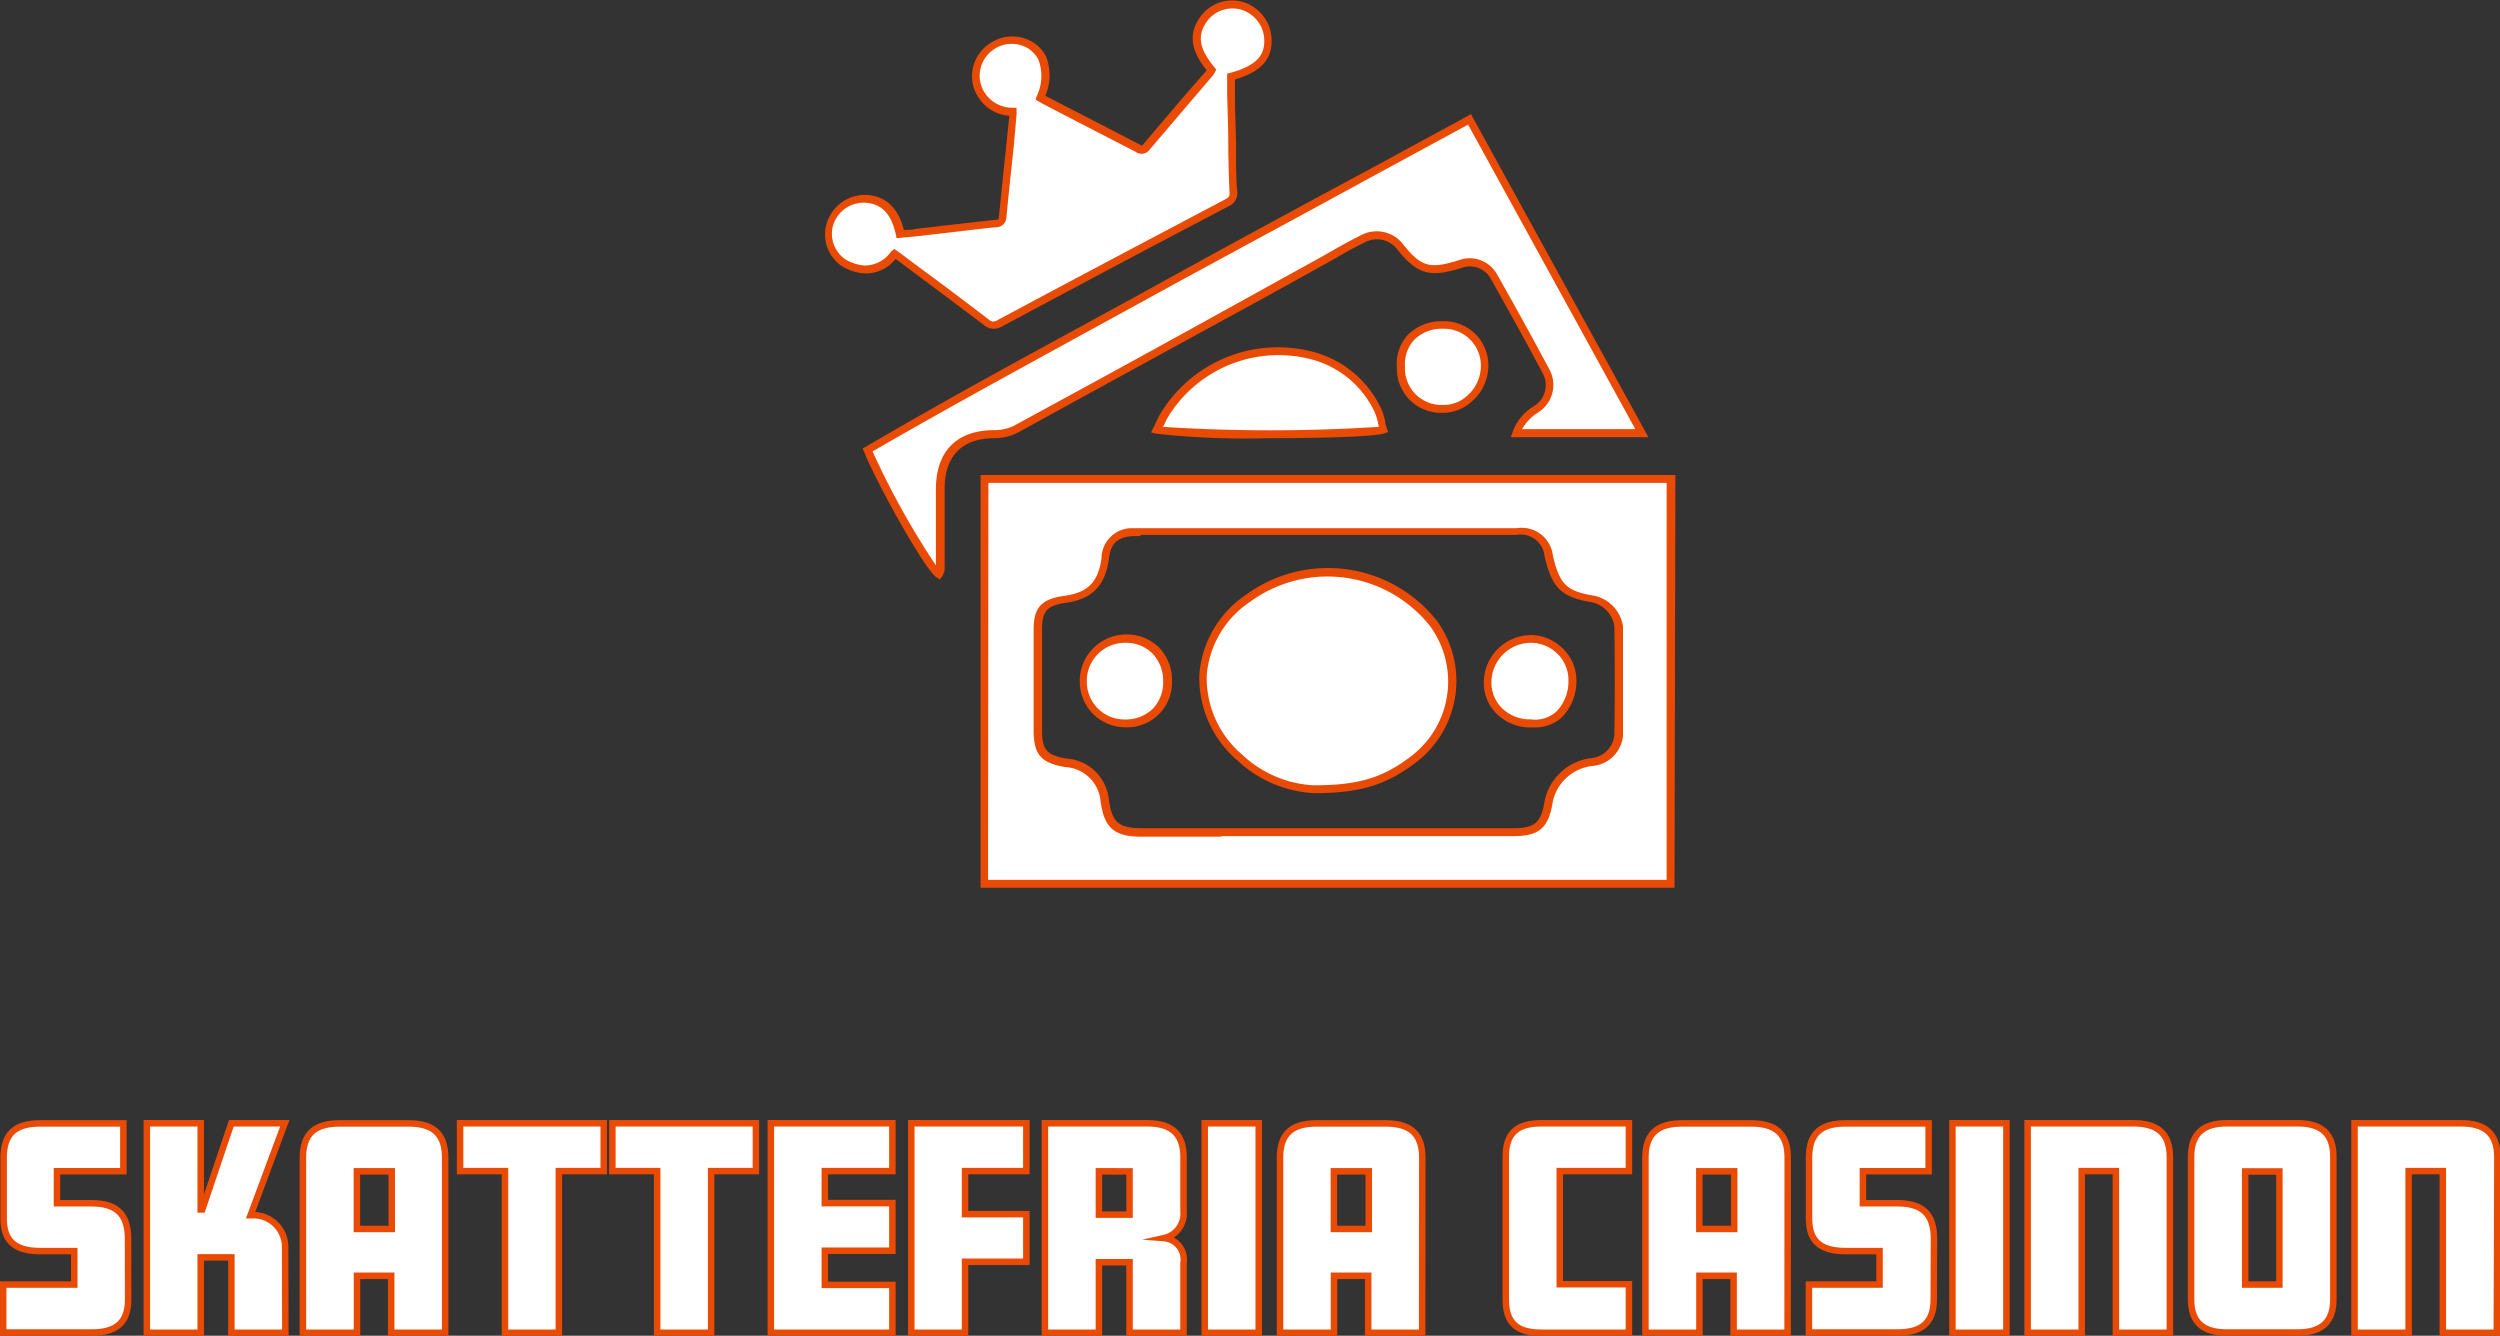
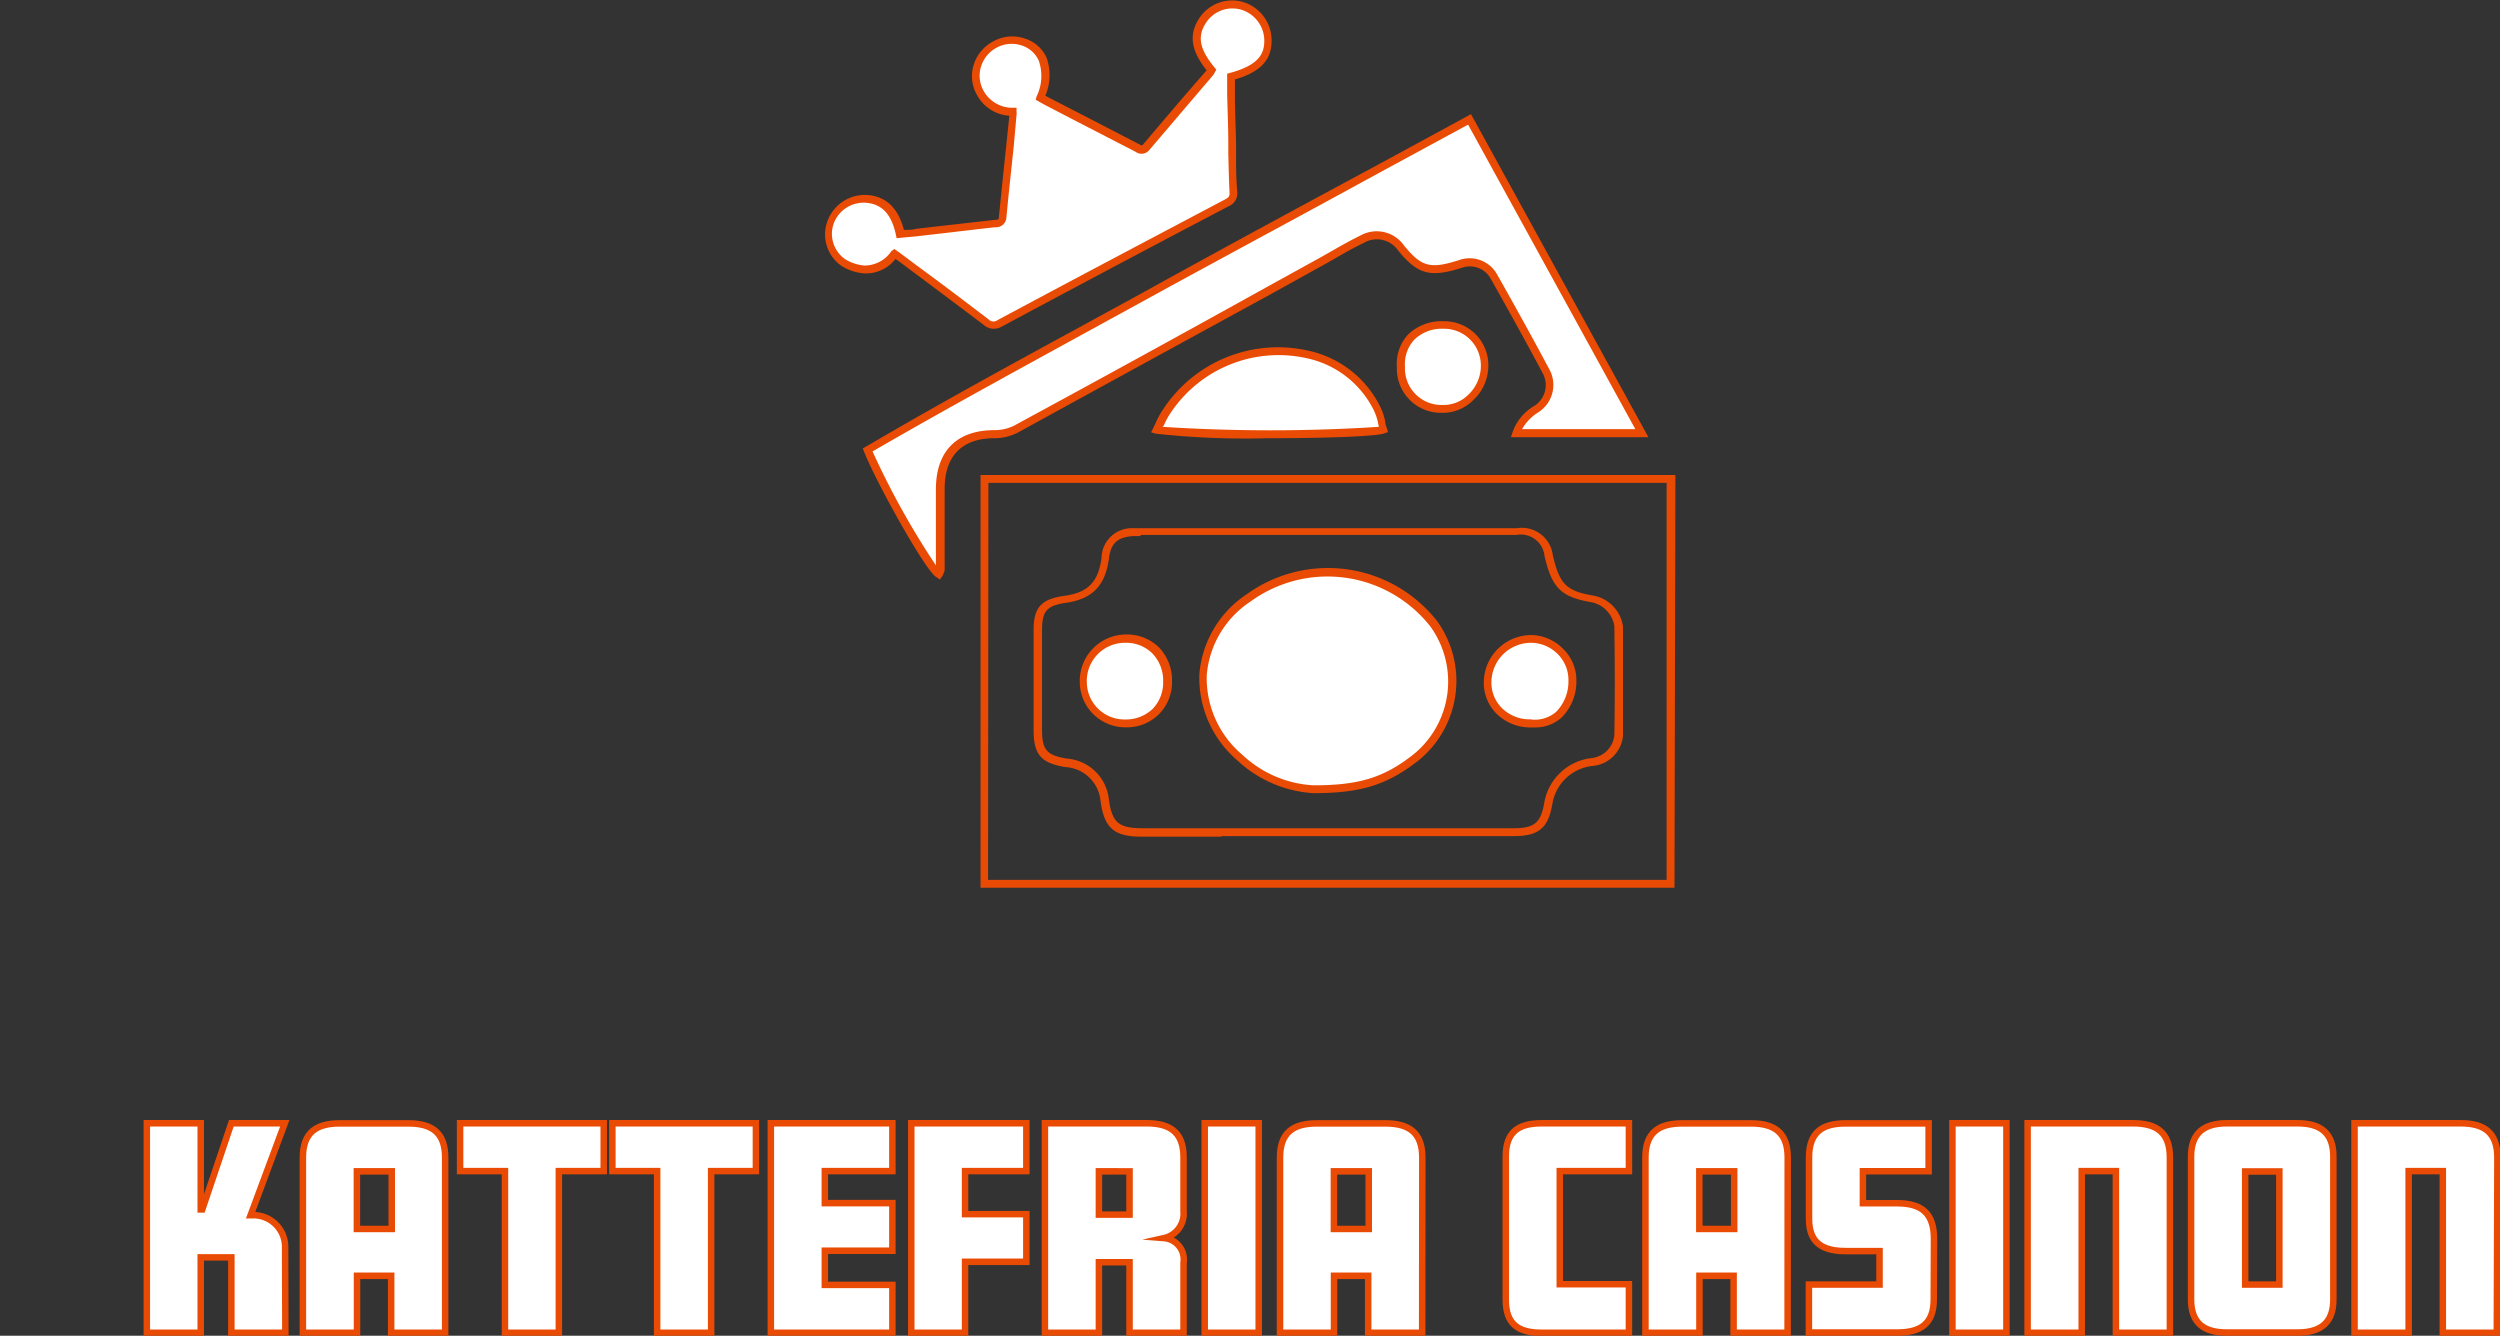
<svg xmlns="http://www.w3.org/2000/svg" viewBox="0 0 219.47 117.26">
  <rect x="0" y="0" width="219.47" height="117.26" fill="#333333" stroke="none" />
  <defs>
    <style>.cls-1,.cls-2{fill:#fff;}.cls-1{stroke:#e94b05;stroke-miterlimit:10;stroke-width:0.57px;}.cls-3{fill:#e94b05;}</style>
  </defs>
  <g id="Layer_2" data-name="Layer 2">
    <g id="Layer_1-2" data-name="Layer 1">
-       <path class="cls-1" d="M11.25,114.08c0,2.12-1.15,2.9-3.22,2.9H.28v-4.21H6.52v-2.94h-3c-2.6,0-3.2-1.27-3.2-2.88v-5.33c0-2.19,1.13-3,3.22-3h7.29v4.2H5v2.81H8c2.21,0,3.24.92,3.24,3.13Z" />
      <path class="cls-1" d="M25.05,117H20.31v-6.62H17.62V117H12.89V98.61h4.73v7.56h.14l2.55-7.56H25l-3,8.07.3,0a2.78,2.78,0,0,1,2.73,2.79Z" />
      <path class="cls-1" d="M39.08,117H34.34V112h-3V117H26.59V101.62c0-2.19,1.16-3,3.25-3h6c2.09,0,3.24.82,3.24,3Zm-4.69-9.11v-5.06H31.33v5.06Z" />
      <path class="cls-1" d="M53,102.81H49.06V117H44.33V102.81H40.39v-4.2H53Z" />
      <path class="cls-1" d="M66.36,102.81H62.43V117H57.69V102.81H53.76v-4.2h12.6Z" />
      <path class="cls-1" d="M78.34,117H67.67V98.61H78.34v4.2H72.41v2.81h5.93v4.18H72.41v3h5.93Z" />
      <path class="cls-1" d="M90.1,110.77H84.72V117H80V98.61H90.1v4.2H84.72v3.78H90.1Z" />
      <path class="cls-1" d="M103.9,117H99.16v-6.19H96.47V117H91.73V98.61h8.92c2.1,0,3.25.82,3.25,3v4.71a2.2,2.2,0,0,1-1.71,2.37v0a1.88,1.88,0,0,1,1.71,2.16Zm-4.74-10.37v-3.8H96.47v3.8Z" />
      <path class="cls-1" d="M110.5,117h-4.74V98.61h4.74Z" />
      <path class="cls-1" d="M124.85,117h-4.74V112h-3V117h-4.74V101.62c0-2.19,1.15-3,3.24-3h6c2.1,0,3.25.82,3.25,3Zm-4.69-9.11v-5.06H117.1v5.06Z" />
      <path class="cls-1" d="M143,117h-7.66c-2.09,0-3.15-.78-3.15-2.9V101.53c0-2.12,1.06-2.92,3.15-2.92H143v4.2l-6.07,0v9.93H143Z" />
      <path class="cls-1" d="M156.93,117h-4.74V112h-3V117h-4.74V101.62c0-2.19,1.15-3,3.25-3h6c2.09,0,3.24.82,3.24,3Zm-4.69-9.11v-5.06h-3.06v5.06Z" />
      <path class="cls-1" d="M169.76,114.08c0,2.12-1.14,2.9-3.21,2.9H158.8v-4.21H165v-2.94h-3c-2.6,0-3.19-1.27-3.19-2.88v-5.33c0-2.19,1.12-3,3.22-3h7.28v4.2h-5.77v2.81h3c2.21,0,3.24.92,3.24,3.13Z" />
      <path class="cls-1" d="M176.14,117H171.4V98.61h4.74Z" />
      <path class="cls-1" d="M190.49,117h-4.74V102.81h-3V117H178V98.61h9.24c2.1,0,3.25.82,3.25,3Z" />
      <path class="cls-1" d="M204.84,114.08c0,2-1.06,2.9-3.15,2.9H195.5c-2,0-3.15-.8-3.15-2.9V101.53c0-2,1.06-2.92,3.15-2.92h6.19c2,0,3.15.82,3.15,2.92Zm-4.74-1.31v-9.93h-3v9.93Z" />
      <path class="cls-1" d="M219.19,117h-4.74V102.81h-3V117H206.7V98.61H216c2.09,0,3.24.82,3.24,3Z" />
      <path class="cls-2" d="M108,6.68c0,1.93.09,3.87.14,5.81,0,1.45.06,2.89.13,4.34a.85.85,0,0,1-.56.92q-10,5.3-20,10.62a.93.93,0,0,1-1.15-.1c-2.49-1.89-5-3.76-7.5-5.64l-.51-.36a3.17,3.17,0,0,1-2.67,1.38A4.14,4.14,0,0,1,74.05,23,3,3,0,0,1,73,19.5a3.16,3.16,0,0,1,3.17-2.05c1.55.13,2.52,1.12,2.94,3.09.45-.05.91-.08,1.37-.14l6.92-.79c.36,0,.62-.09.66-.55.3-3,.62-6,.94-9,0-.07,0-.14,0-.26a3.26,3.26,0,0,1-2.87-1.64,3.07,3.07,0,0,1-.26-2.41,3.16,3.16,0,0,1,4-2c1.89.67,2.46,2.48,1.51,4.89l.54.3L99.8,13c.3.16.52.23.79-.09,1.85-2.19,3.72-4.36,5.58-6.55a.86.86,0,0,0,.13-.23c-1.43-1.72-1.66-3-.76-4.36A3.1,3.1,0,0,1,109,.48a3.19,3.19,0,0,1,2.22,3.06C111.22,5.15,110.3,6.06,108,6.68Z" />
      <path class="cls-3" d="M87.21,28.86a1.32,1.32,0,0,1-.83-.32c-1.95-1.48-3.91-2.94-5.86-4.4l-1.65-1.23-.25-.18A3.3,3.3,0,0,1,75.87,24a4.36,4.36,0,0,1-2-.66,3.36,3.36,0,0,1-1.22-3.95,3.49,3.49,0,0,1,3.52-2.27c1.62.13,2.69,1.15,3.18,3.06l.12,0c.31,0,.63,0,.94-.09l2.51-.29,4.42-.5c.33,0,.33-.05.35-.24.21-2.11.43-4.21.65-6.32l.27-2.58a3.47,3.47,0,0,1-2.83-1.8,3.32,3.32,0,0,1-.3-2.67,3.48,3.48,0,0,1,1.76-2.08A3.41,3.41,0,0,1,90,3.39,3.14,3.14,0,0,1,91.85,5a4.56,4.56,0,0,1-.08,3.4,1.82,1.82,0,0,0,.27.15l2.49,1.28L100,12.66c.25.14.26.13.37,0q1.9-2.25,3.82-4.49l1.74-2c-1.39-1.74-1.59-3.16-.64-4.58a3.44,3.44,0,0,1,3.88-1.4,3.52,3.52,0,0,1,2.46,3.4c0,1.7-1,2.73-3.22,3.39l0,1.24c0,1.43.07,2.86.1,4.3l0,.93c0,1.13,0,2.27.11,3.4a1.23,1.23,0,0,1-.75,1.25c-7.62,4-14,7.39-20,10.61A1.43,1.43,0,0,1,87.21,28.86Zm-8.7-7,.45.31.32.24,1.65,1.23c2,1.46,3.91,2.92,5.86,4.4a.58.58,0,0,0,.77.07c6-3.22,12.39-6.59,20-10.61.32-.17.4-.29.38-.61-.06-1.14-.08-2.28-.11-3.42l0-.92c0-1.44-.07-2.87-.1-4.31l0-1.77.26-.07c2.44-.67,3-1.61,3-2.82a2.85,2.85,0,0,0-2-2.72,2.76,2.76,0,0,0-3.11,1.13c-.8,1.2-.58,2.34.75,3.94l.15.19-.12.2a1.48,1.48,0,0,1-.17.29l-1.76,2.06c-1.27,1.49-2.55,3-3.82,4.48a.87.87,0,0,1-1.21.18l-5.43-2.8L91.73,9.21,91.35,9l-.43-.25L91,8.47a4.1,4.1,0,0,0,.19-3.15A2.47,2.47,0,0,0,89.72,4a2.77,2.77,0,0,0-2.18.16,2.82,2.82,0,0,0-1.41,1.66A2.73,2.73,0,0,0,86.36,8a2.9,2.9,0,0,0,2.58,1.46l.3,0,0,.39a.58.58,0,0,1,0,.23L89,12.79c-.22,2.1-.45,4.2-.65,6.3a.91.91,0,0,1-1,.86c-1.47.16-2.94.34-4.41.51l-2.51.29-1,.09-.72.07-.06-.3c-.39-1.81-1.23-2.7-2.63-2.81a2.81,2.81,0,0,0-2.83,1.82,2.71,2.71,0,0,0,1,3.13,3.81,3.81,0,0,0,1.68.56,2.83,2.83,0,0,0,2.38-1.26Z" />
-       <path class="cls-2" d="M86.43,42.05h60.25V77.58H86.43ZM116.59,73.1c5.43,0,10.86,0,16.3,0,2.05,0,2.73-.61,3.06-2.65a4.41,4.41,0,0,1,3.82-3.52,2.58,2.58,0,0,0,2.36-2.28c.05-3.2,0-6.4,0-9.6a2.88,2.88,0,0,0-2.27-2.43c-2.52-.43-3.24-1.13-3.86-3.8a2.41,2.41,0,0,0-2.8-2.12c-.61,0-1.21,0-1.81,0H101c-.48,0-1,0-1.44,0A2.3,2.3,0,0,0,97,49.06c-.31,2.21-1.3,3.24-3.43,3.56-1.87.28-2.43.86-2.45,2.68q0,4.43,0,8.87c0,1.91.56,2.5,2.49,2.82A3.61,3.61,0,0,1,97,70.22c.29,2.24,1,2.88,3.26,2.88C105.72,73.11,111.15,73.1,116.59,73.1Z" />
      <path class="cls-3" d="M147,77.93H86.08V41.7h61Zm-60.26-.69h59.57V42.39H86.77Zm20.47-3.79h-7c-2.41,0-3.29-.77-3.6-3.17a3.28,3.28,0,0,0-3.09-2.94c-2.11-.35-2.76-1.08-2.78-3.16,0-3,0-6,0-8.88,0-2,.68-2.71,2.74-3S96.41,51.07,96.7,49a2.66,2.66,0,0,1,2.78-2.63c.36,0,.71,0,1.07,0h31c.54,0,1.07,0,1.61,0a2.74,2.74,0,0,1,3.16,2.38c.59,2.54,1.19,3.14,3.58,3.54A3.22,3.22,0,0,1,142.48,55c0,3.4,0,6.54,0,9.61a2.94,2.94,0,0,1-2.66,2.63,4,4,0,0,0-3.52,3.22c-.36,2.22-1.19,2.94-3.4,2.94H107.24Zm-7.1-26.39-.61,0c-1.39.09-2,.62-2.15,2-.33,2.36-1.45,3.51-3.72,3.85-1.72.25-2.14.71-2.15,2.34,0,2.87,0,5.85,0,8.87,0,1.73.43,2.19,2.21,2.48a4,4,0,0,1,3.65,3.53c.27,2.07.85,2.57,2.92,2.58h32.61c1.86,0,2.42-.49,2.72-2.36a4.76,4.76,0,0,1,4.13-3.8,2.25,2.25,0,0,0,2-2c.05-3.06.05-6.2,0-9.59a2.54,2.54,0,0,0-2-2.09c-2.67-.45-3.48-1.25-4.13-4.06a2.09,2.09,0,0,0-2.46-1.85c-.54,0-1.09,0-1.64,0H100.14Z" />
      <path class="cls-2" d="M144.15,38h-11a4,4,0,0,1,1.73-2.09,2.51,2.51,0,0,0,.92-3.28c-1.5-2.83-3.06-5.63-4.63-8.41a2.43,2.43,0,0,0-2.94-1.06c-2.64.84-3.57.58-5.2-1.43a2.62,2.62,0,0,0-3.38-.76c-1.15.55-2.23,1.21-3.34,1.82q-13.56,7.45-27.14,14.88a4.14,4.14,0,0,1-1.88.42c-3,0-4.76,1.62-4.73,4.87,0,2.36,0,4.71,0,7.06a.91.91,0,0,1-.13.33c-.84-.58-5-7.91-6.19-10.88,8.65-5,17.52-9.73,26.31-14.57S120.06,15.34,129,10.47C134,19.62,139,28.63,144.15,38Z" />
      <path class="cls-3" d="M82.51,50.88l-.35-.24c-1-.68-5.26-8.32-6.31-11l-.11-.27.26-.15C82.26,35.55,88.75,32,95,28.6c2.43-1.33,4.87-2.65,7.3-4,6.1-3.36,12.36-6.75,18.41-10l8.12-4.41.3-.17.17.3,15.41,28.06H132.64l.15-.45a4.31,4.31,0,0,1,1.86-2.27,2.16,2.16,0,0,0,.81-2.84c-1.31-2.47-2.74-5.06-4.62-8.4a2.09,2.09,0,0,0-2.54-.9c-2.76.87-3.85.57-5.57-1.54a2.26,2.26,0,0,0-3-.66c-.78.37-1.55.8-2.29,1.23l-1,.57-5,2.77Q100.37,31.93,89.31,38a4.53,4.53,0,0,1-2,.47c-2.9,0-4.41,1.6-4.38,4.52,0,1.8,0,3.63,0,5.4V50a.69.69,0,0,1-.13.38l0,.08ZM76.6,39.63a70.83,70.83,0,0,0,5.56,10V48.37c0-1.77,0-3.6,0-5.39,0-3.32,1.76-5.18,5.06-5.22A3.89,3.89,0,0,0,89,37.38q11.07-6,22.1-12.12l5-2.76,1-.57c.75-.43,1.54-.87,2.34-1.26a2.93,2.93,0,0,1,3.8.86c1.54,1.9,2.31,2.11,4.83,1.31a2.76,2.76,0,0,1,3.34,1.22c1.89,3.34,3.31,5.94,4.63,8.41a2.85,2.85,0,0,1-1,3.73,4.18,4.18,0,0,0-1.42,1.47h9.94L128.88,10.94l-7.82,4.24c-6,3.28-12.31,6.68-18.41,10-2.43,1.34-4.87,2.67-7.3,4C89.17,32.57,82.78,36.05,76.6,39.63Z" />
      <path class="cls-2" d="M101.55,37.74a11.28,11.28,0,0,1,.8-1.55,11.79,11.79,0,0,1,12.45-5.07,8.9,8.9,0,0,1,6.07,4.75,10.42,10.42,0,0,1,.56,1.85C120,38.24,103.35,38.28,101.55,37.74Z" />
      <path class="cls-3" d="M111.3,38.47a72.19,72.19,0,0,1-9.85-.4l-.4-.12.19-.37c.09-.17.16-.34.24-.51a7.12,7.12,0,0,1,.59-1.08,12.06,12.06,0,0,1,12.81-5.2,9.2,9.2,0,0,1,6.29,4.92,5,5,0,0,1,.44,1.34c0,.19.09.39.15.57l.09.31-.31.11C120.76,38.33,116,38.47,111.3,38.47Zm-9.25-1a147.82,147.82,0,0,0,19,0l-.06-.26a4.67,4.67,0,0,0-.38-1.18,8.54,8.54,0,0,0-5.84-4.57,11.38,11.38,0,0,0-12.09,4.92,6.47,6.47,0,0,0-.52,1Z" />
-       <path class="cls-2" d="M130.37,32.21a3.79,3.79,0,0,1-3.72,3.68A3.55,3.55,0,0,1,123,32.21a3.45,3.45,0,0,1,3.77-3.69A3.55,3.55,0,0,1,130.37,32.21Z" />
+       <path class="cls-2" d="M130.37,32.21A3.55,3.55,0,0,1,123,32.21a3.45,3.45,0,0,1,3.77-3.69A3.55,3.55,0,0,1,130.37,32.21Z" />
      <path class="cls-3" d="M126.8,36.24h-.17a3.87,3.87,0,0,1-4-4,3.79,3.79,0,0,1,1-2.89,4.22,4.22,0,0,1,3.09-1.15,3.87,3.87,0,0,1,3.94,4h0a4.17,4.17,0,0,1-1.35,2.95A3.8,3.8,0,0,1,126.8,36.24Zm-.12-7.38a3.47,3.47,0,0,0-2.51.95,3.15,3.15,0,0,0-.83,2.38,3.21,3.21,0,0,0,3.33,3.36,3.06,3.06,0,0,0,2.22-.89A3.5,3.5,0,0,0,130,32.21a3.23,3.23,0,0,0-3.27-3.35Z" />
      <path class="cls-2" d="M115.29,69.29a10.32,10.32,0,0,1-6.48-2.8c-4.64-4.29-4.2-10.44.78-14a11.88,11.88,0,0,1,16.25,2.27,8.61,8.61,0,0,1-1.51,11.71C121.75,68.51,119.59,69.29,115.29,69.29Z" />
      <path class="cls-3" d="M115.32,69.63h0a10.7,10.7,0,0,1-6.7-2.88,9.53,9.53,0,0,1-3.33-7.57,9.31,9.31,0,0,1,4.14-7,12.19,12.19,0,0,1,16.73,2.34,9,9,0,0,1-1.57,12.19C121.82,68.9,119.49,69.63,115.32,69.63Zm0-.69h0c4,0,6.18-.67,8.8-2.74A8.25,8.25,0,0,0,125.57,55a11.49,11.49,0,0,0-15.78-2.2,8.59,8.59,0,0,0-3.85,6.45,8.8,8.8,0,0,0,3.11,7A9.9,9.9,0,0,0,115.29,68.94Z" />
      <path class="cls-2" d="M134.39,63.5a3.62,3.62,0,0,1-3.81-3.65,3.84,3.84,0,0,1,3.82-3.77,3.67,3.67,0,0,1,3.65,3.68C138,61.71,136.89,63.69,134.39,63.5Z" />
      <path class="cls-3" d="M134.71,63.86h-.34a4.2,4.2,0,0,1-3-1.21,3.85,3.85,0,0,1-1.11-2.8,4.18,4.18,0,0,1,4.16-4.1h0A4,4,0,0,1,137.26,57a3.87,3.87,0,0,1,1.13,2.82A4.49,4.49,0,0,1,137.08,63,3.44,3.44,0,0,1,134.71,63.86Zm-.3-.7h0a2.84,2.84,0,0,0,2.2-.67,3.79,3.79,0,0,0,1.08-2.73,3.21,3.21,0,0,0-.93-2.33,3.33,3.33,0,0,0-2.36-1h0a3.48,3.48,0,0,0-3.47,3.42,3.13,3.13,0,0,0,.91,2.3,3.47,3.47,0,0,0,2.55,1Z" />
      <path class="cls-2" d="M102.48,59.83a3.54,3.54,0,0,1-3.73,3.68,3.63,3.63,0,0,1-3.69-3.62,3.72,3.72,0,0,1,3.72-3.81A3.58,3.58,0,0,1,102.48,59.83Z" />
      <path class="cls-3" d="M98.79,63.85h0a4,4,0,0,1-4-4,4.08,4.08,0,0,1,4.07-4.15h0a4,4,0,0,1,2.89,1.14,4.16,4.16,0,0,1,1.14,2.95h0a4,4,0,0,1-1.13,2.89A4,4,0,0,1,98.79,63.85Zm0-7.42h0a3.35,3.35,0,0,0-3.38,3.46,3.3,3.3,0,0,0,3.36,3.27h0a3.39,3.39,0,0,0,2.41-.92,3.31,3.31,0,0,0,.93-2.41h0a3.42,3.42,0,0,0-.94-2.46A3.25,3.25,0,0,0,98.8,56.43Z" />
    </g>
  </g>
</svg>